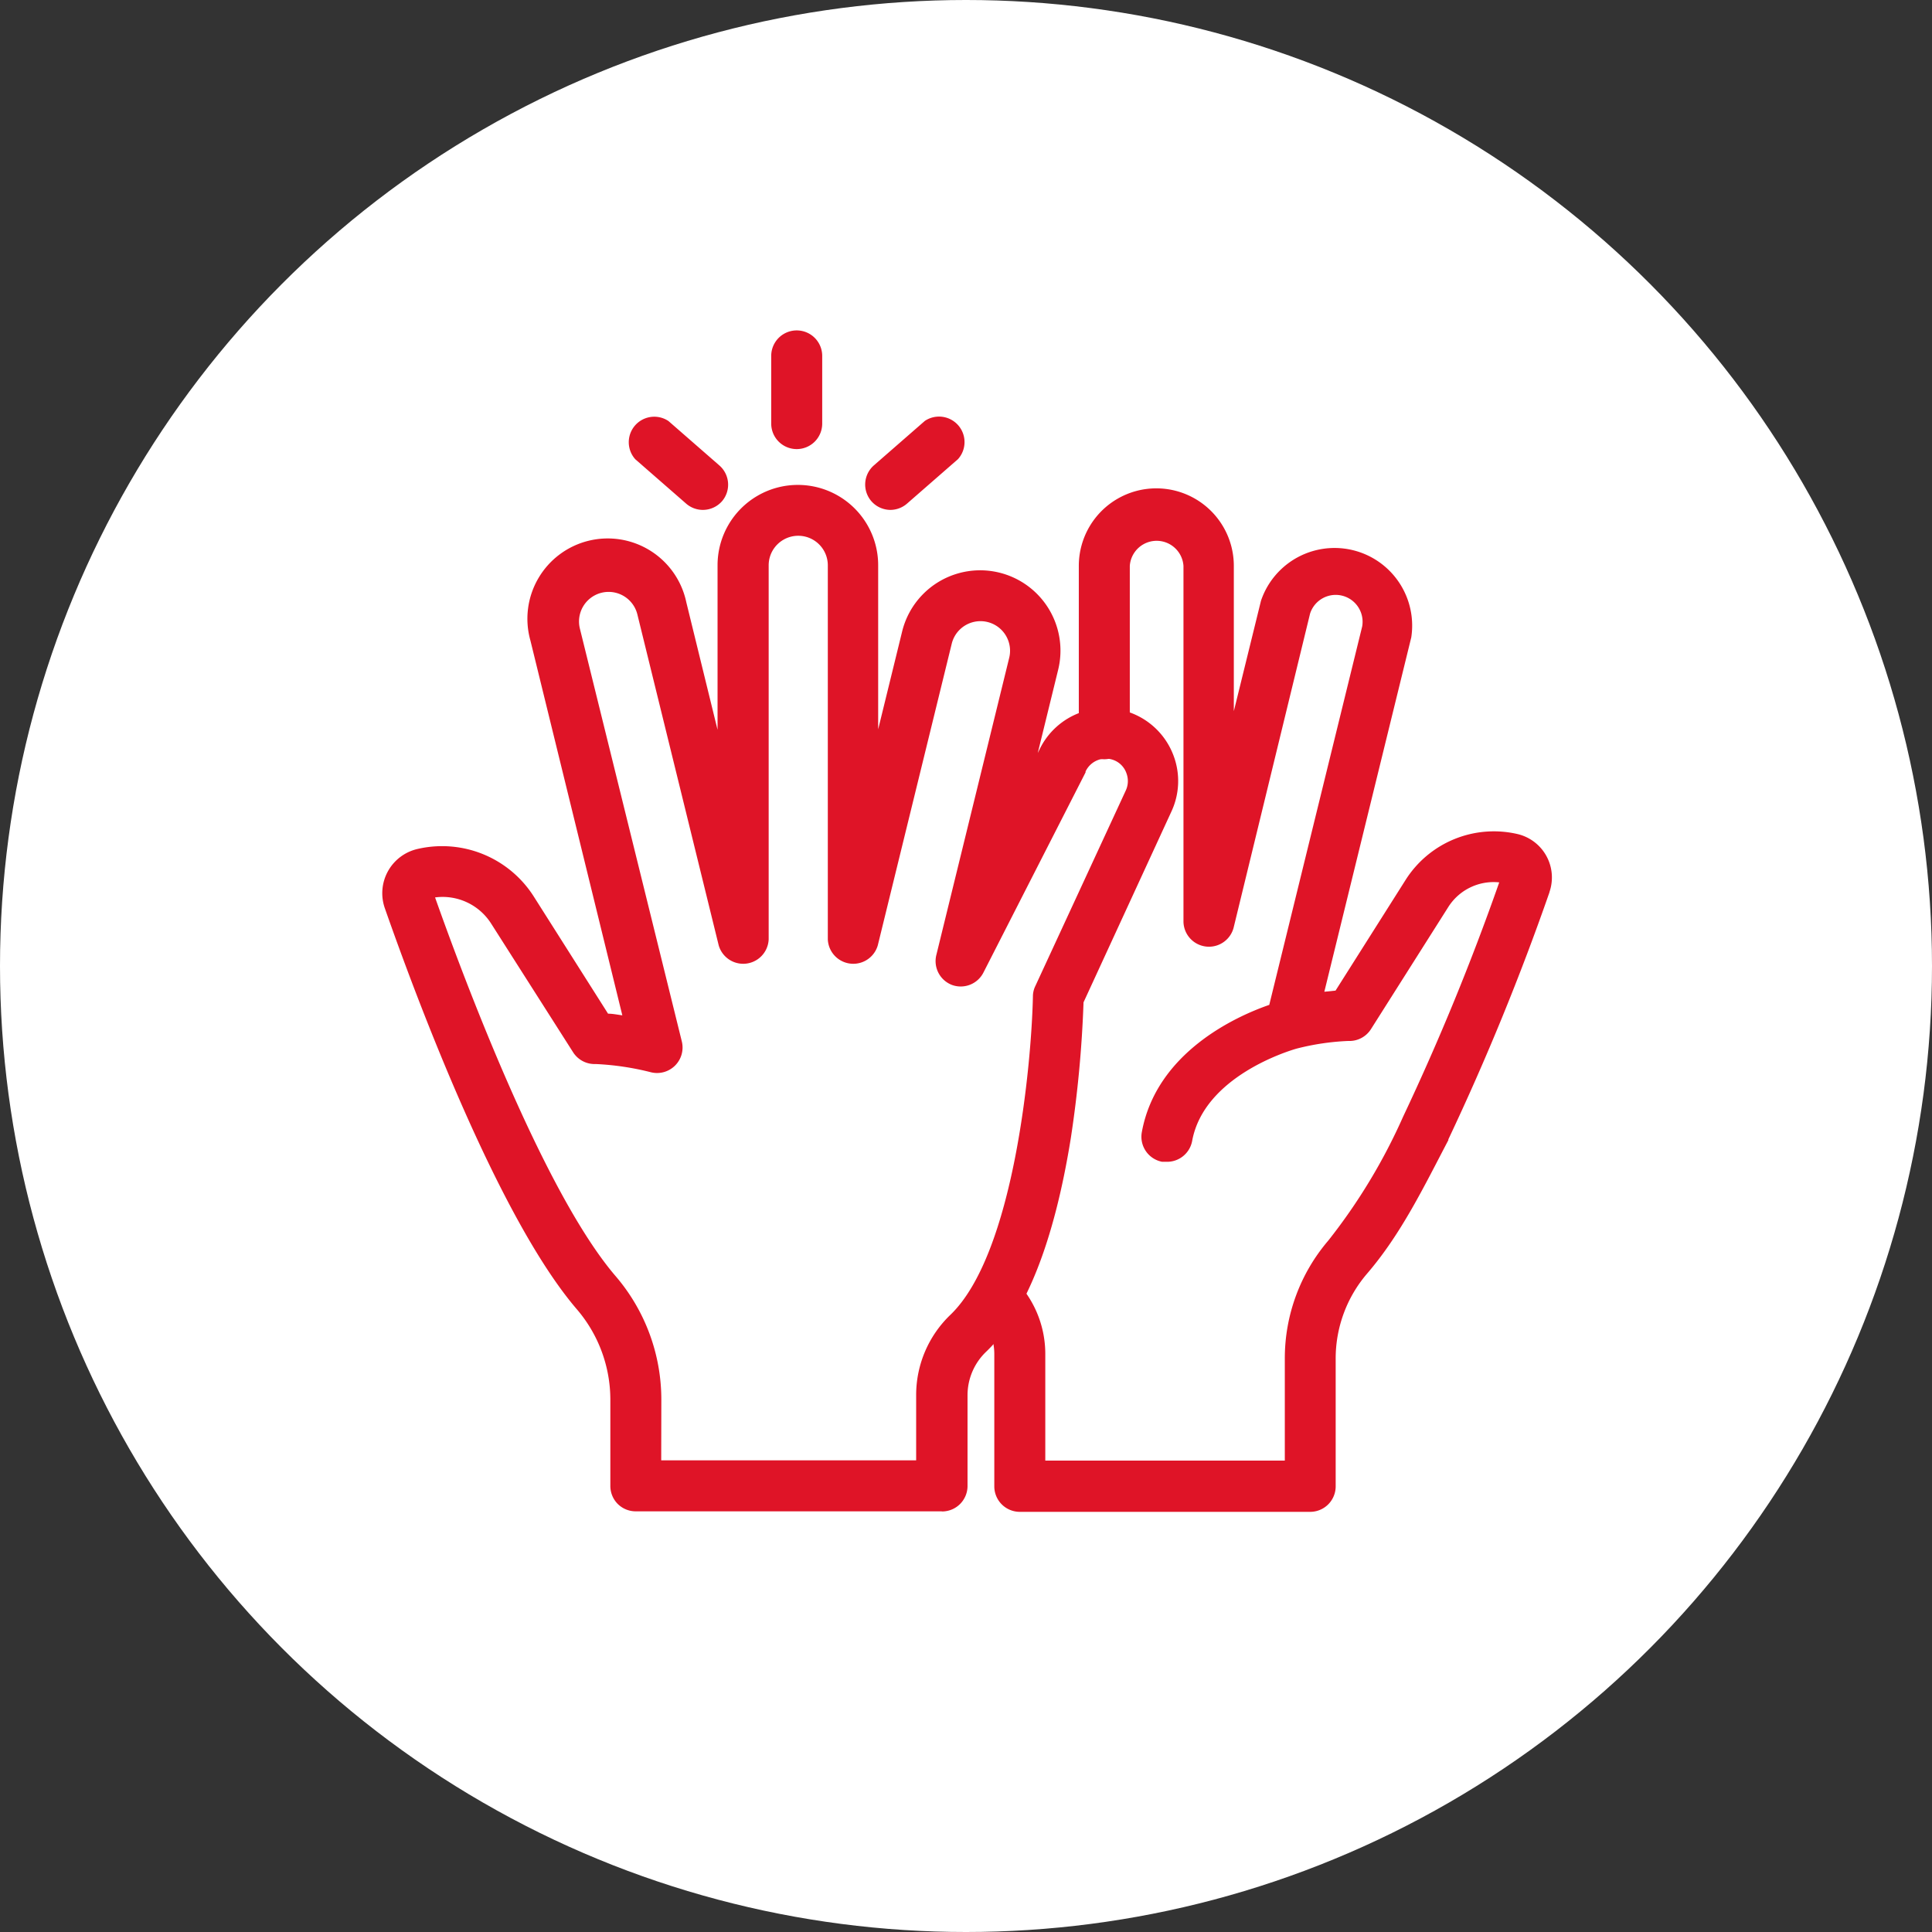
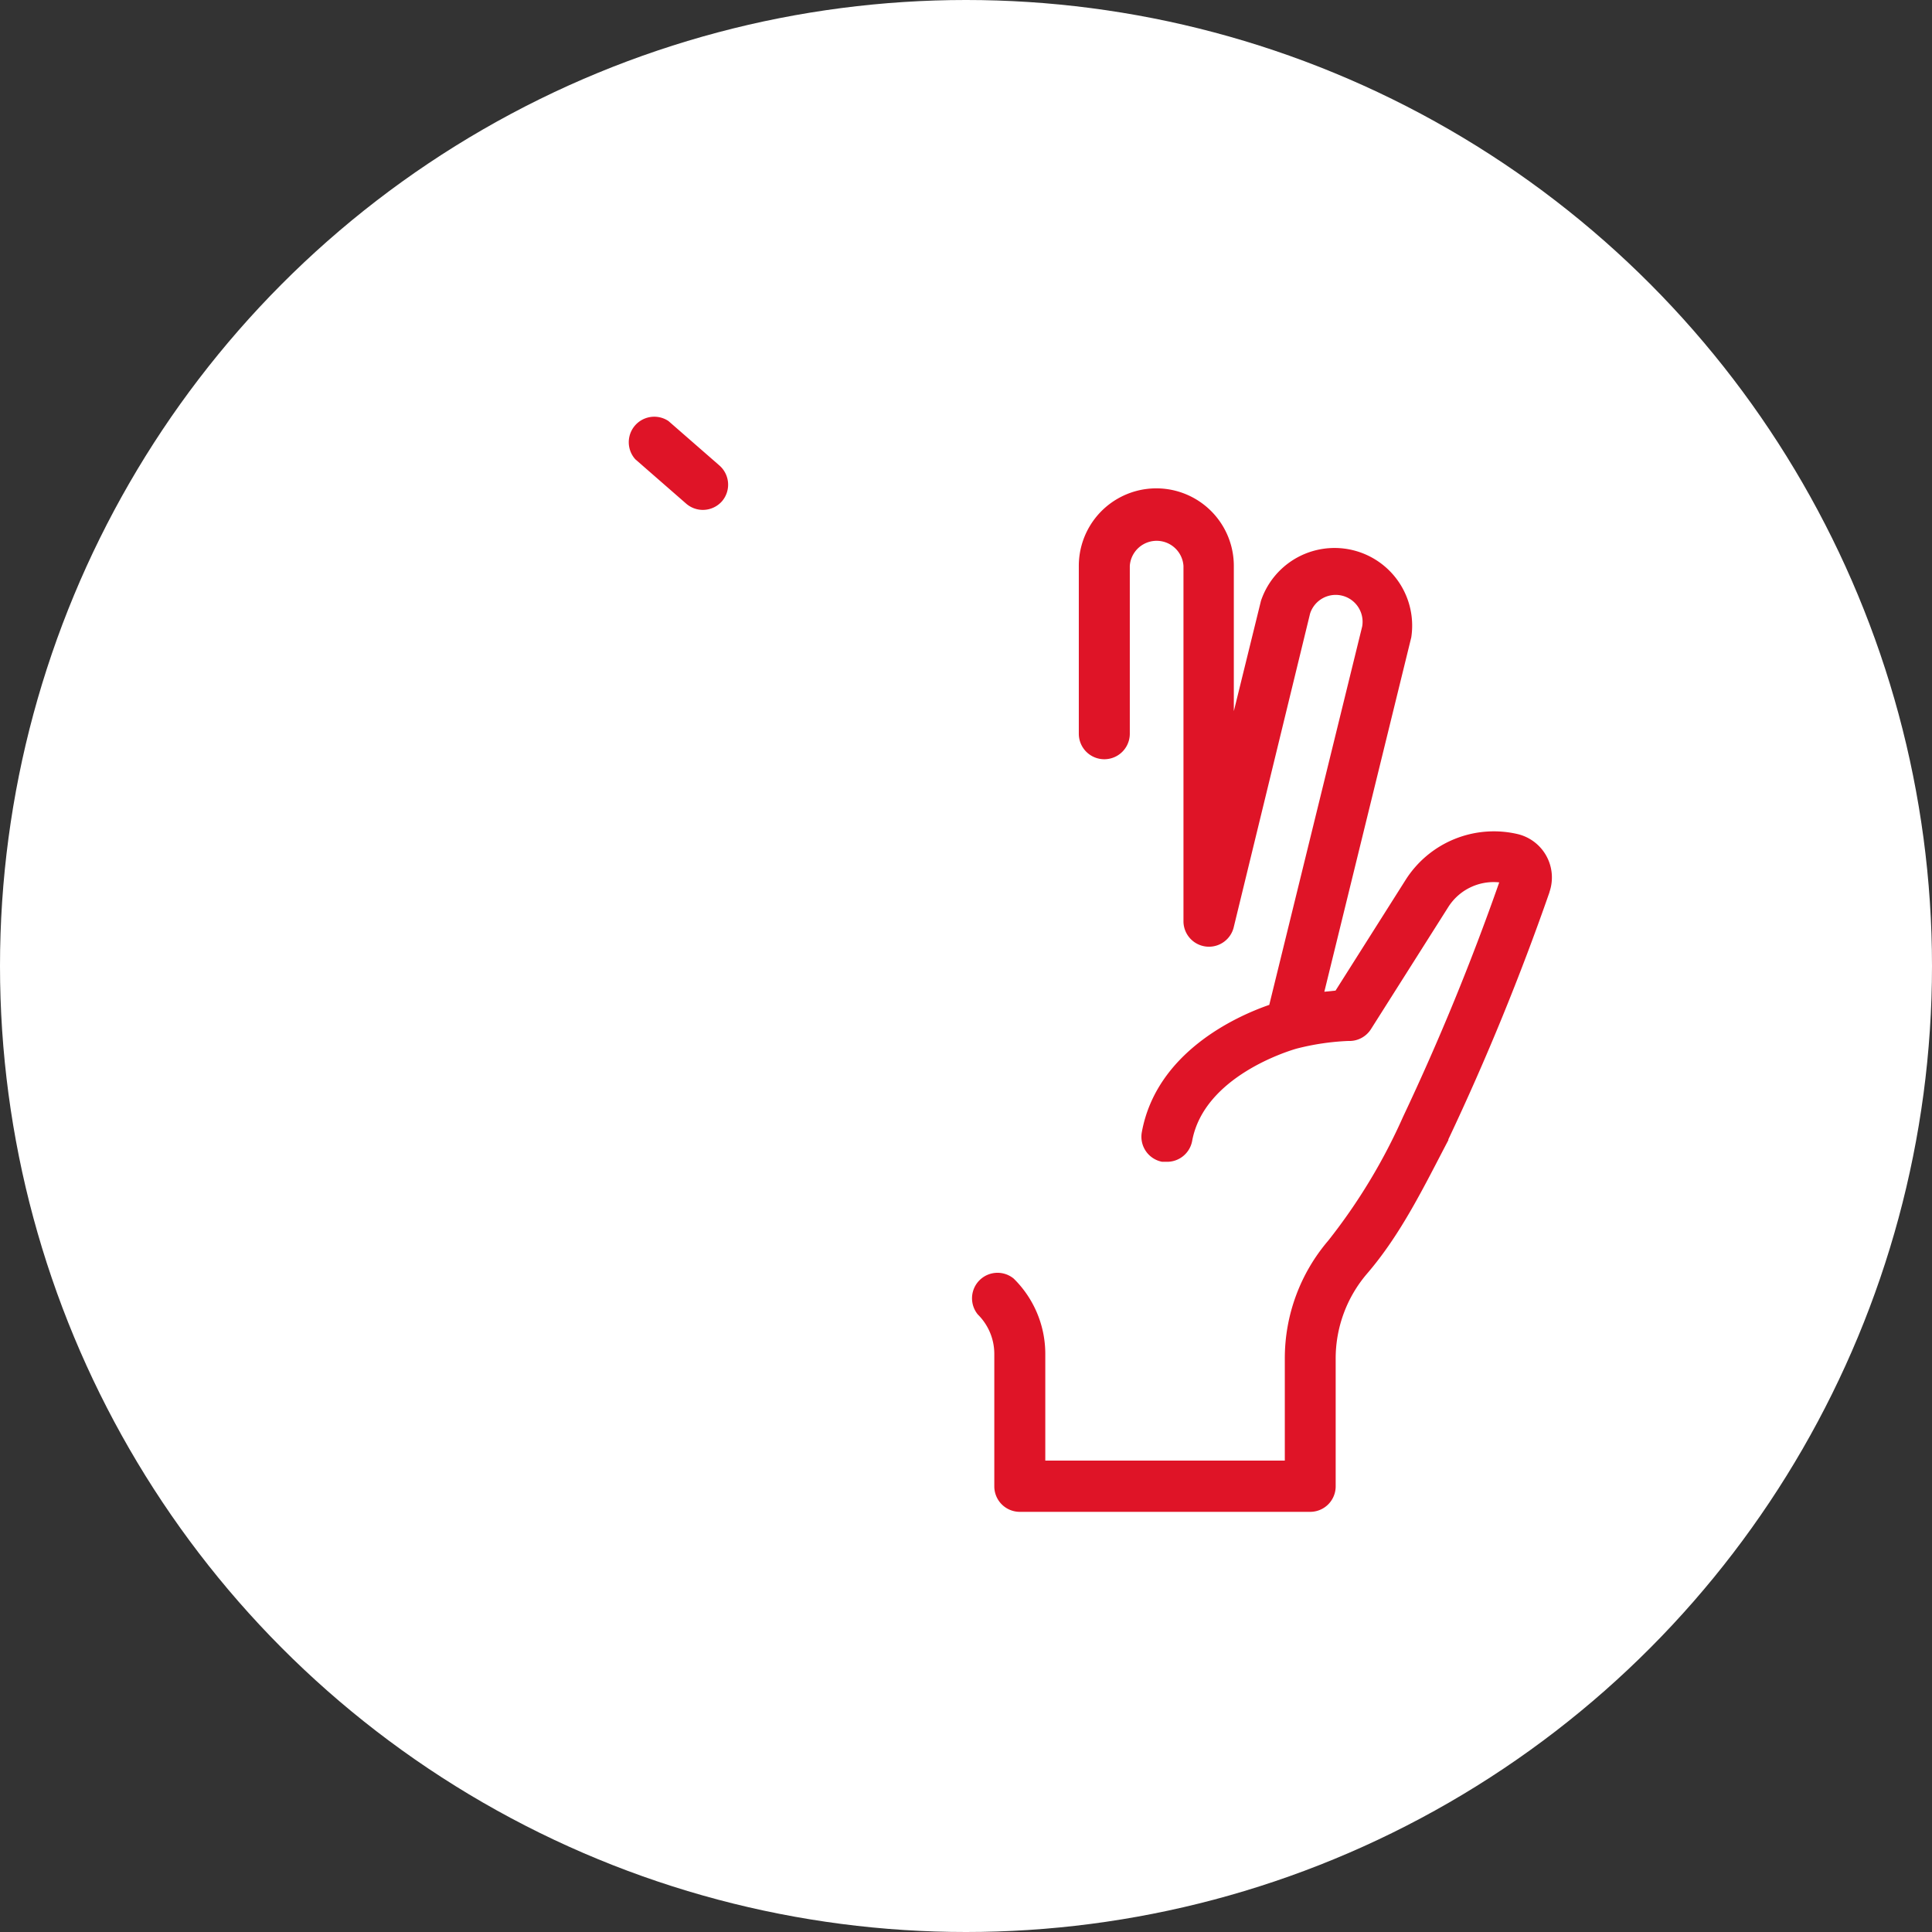
<svg xmlns="http://www.w3.org/2000/svg" viewBox="0 0 151.56 151.56">
  <rect x="0" y="0" width="151.56" height="151.56" fill="#333333" stroke="none" />
  <defs>
    <style>.cls-1{fill:#fff;}.cls-2{fill:#df1427;}</style>
  </defs>
  <title>Recurso 5300</title>
  <g id="Capa_2" data-name="Capa 2">
    <g id="Capa_1-2" data-name="Capa 1">
      <circle class="cls-1" cx="75.78" cy="75.78" r="75.78" />
      <path class="cls-2" d="M121.55,70a196.71,196.71,0,0,1-7.93,19.38l0,.06c-1.9,3.62-3.7,7.37-6.4,10.5a10.23,10.23,0,0,0-2.44,6.66v10a2,2,0,0,1-2,2H80a2,2,0,0,1-2-2V106.2a4.35,4.35,0,0,0-1.29-3.08,2,2,0,0,1,2.81-2.82A8.28,8.28,0,0,1,82,106.2v8.38h18.79v-8a14.21,14.21,0,0,1,3.41-9.26,45.25,45.25,0,0,0,5.87-9.72,190.24,190.24,0,0,0,7.54-18.38,4.21,4.21,0,0,0-4,1.94l-6.06,9.57a2,2,0,0,1-1.78.93,19.46,19.46,0,0,0-4.05.6h0c-.53.15-7.27,2.15-8.2,7.25a2,2,0,0,1-2,1.63l-.35,0a2,2,0,0,1-1.6-2.31c1.13-6.24,7.34-9.08,10-10l7.29-29.69a2.11,2.11,0,0,0-4.09-1l-6,24.65a2,2,0,0,1-3.93-.48V44.39a2.11,2.11,0,0,0-4.21,0V57.56a2,2,0,1,1-4,0V44.39a6.08,6.08,0,1,1,12.16,0v11.4l2.13-8.66A6.09,6.09,0,0,1,110.71,50L103.89,77.8l.88-.09,5.5-8.69a8.2,8.2,0,0,1,8.78-3.59,3.5,3.5,0,0,1,2.5,4.55Z" />
-       <path class="cls-2" d="M73.87,118.56h-24a2,2,0,0,1-1.41-.58,2,2,0,0,1-.58-1.41v-6.75a10.9,10.9,0,0,0-2.61-7.09c-6.17-7.17-12.6-24.4-15.08-31.48a3.56,3.56,0,0,1,2.56-4.65,8.52,8.52,0,0,1,9.13,3.74l5.82,9.18c.36,0,.74.08,1.12.13l-7.21-29.4a6.3,6.3,0,1,1,12.23-3l2.45,10V44.34a6.3,6.3,0,0,1,12.6,0V57.21l1.88-7.67a6.3,6.3,0,0,1,12.24,3l-1.6,6.53.12-.24a5.72,5.72,0,0,1,10.54.47,5.66,5.66,0,0,1-.18,4.37L85,78.63A91.4,91.4,0,0,1,84,89.3c-1.31,8.14-3.55,13.78-6.64,16.74a4.72,4.72,0,0,0-1.46,3.38v7.15a2,2,0,0,1-2,2Zm-22-4h20v-5.16a8.71,8.71,0,0,1,2.68-6.25c5-4.79,6.37-19.7,6.48-25a1.85,1.85,0,0,1,.19-.8L88.32,62a1.75,1.75,0,0,0,.05-1.33,1.7,1.7,0,0,0-.9-1,1.75,1.75,0,0,0-2.31.85l0,.07-8,15.68a2,2,0,0,1-2.47,1,2,2,0,0,1-1.24-2.34L79.17,51.6a2.32,2.32,0,0,0-4.51-1.1l-5.8,23.66a2,2,0,0,1-3.92-.47V44.35a2.32,2.32,0,0,0-4.64,0V73.69a2,2,0,0,1-3.92.47L50,48.2a2.32,2.32,0,0,0-4.51,1.11l8,32.4a2,2,0,0,1-2.41,2.41,21.52,21.52,0,0,0-4.35-.65,2,2,0,0,1-1.77-.92L38.54,72.47a4.51,4.51,0,0,0-4.41-2.07c2.07,5.85,8.45,23.08,14.19,29.74a14.88,14.88,0,0,1,3.56,9.68Z" />
-       <path class="cls-2" d="M62.5,35.23a2,2,0,0,1-2-2V27.92a2,2,0,1,1,4,0v5.33A2,2,0,0,1,62.5,35.23Z" />
-       <path class="cls-2" d="M69.85,40a2,2,0,0,1-1.5-.69,2,2,0,0,1,.2-2.8l4-3.49a2,2,0,0,1,2.6,3l-4,3.49A2,2,0,0,1,69.85,40Z" />
      <path class="cls-2" d="M55.14,40a2,2,0,0,1-1.3-.48l-4-3.49a2,2,0,0,1,2.6-3l4,3.49a2,2,0,0,1,.2,2.8A2,2,0,0,1,55.14,40Z" />
    </g>
  </g>
</svg>